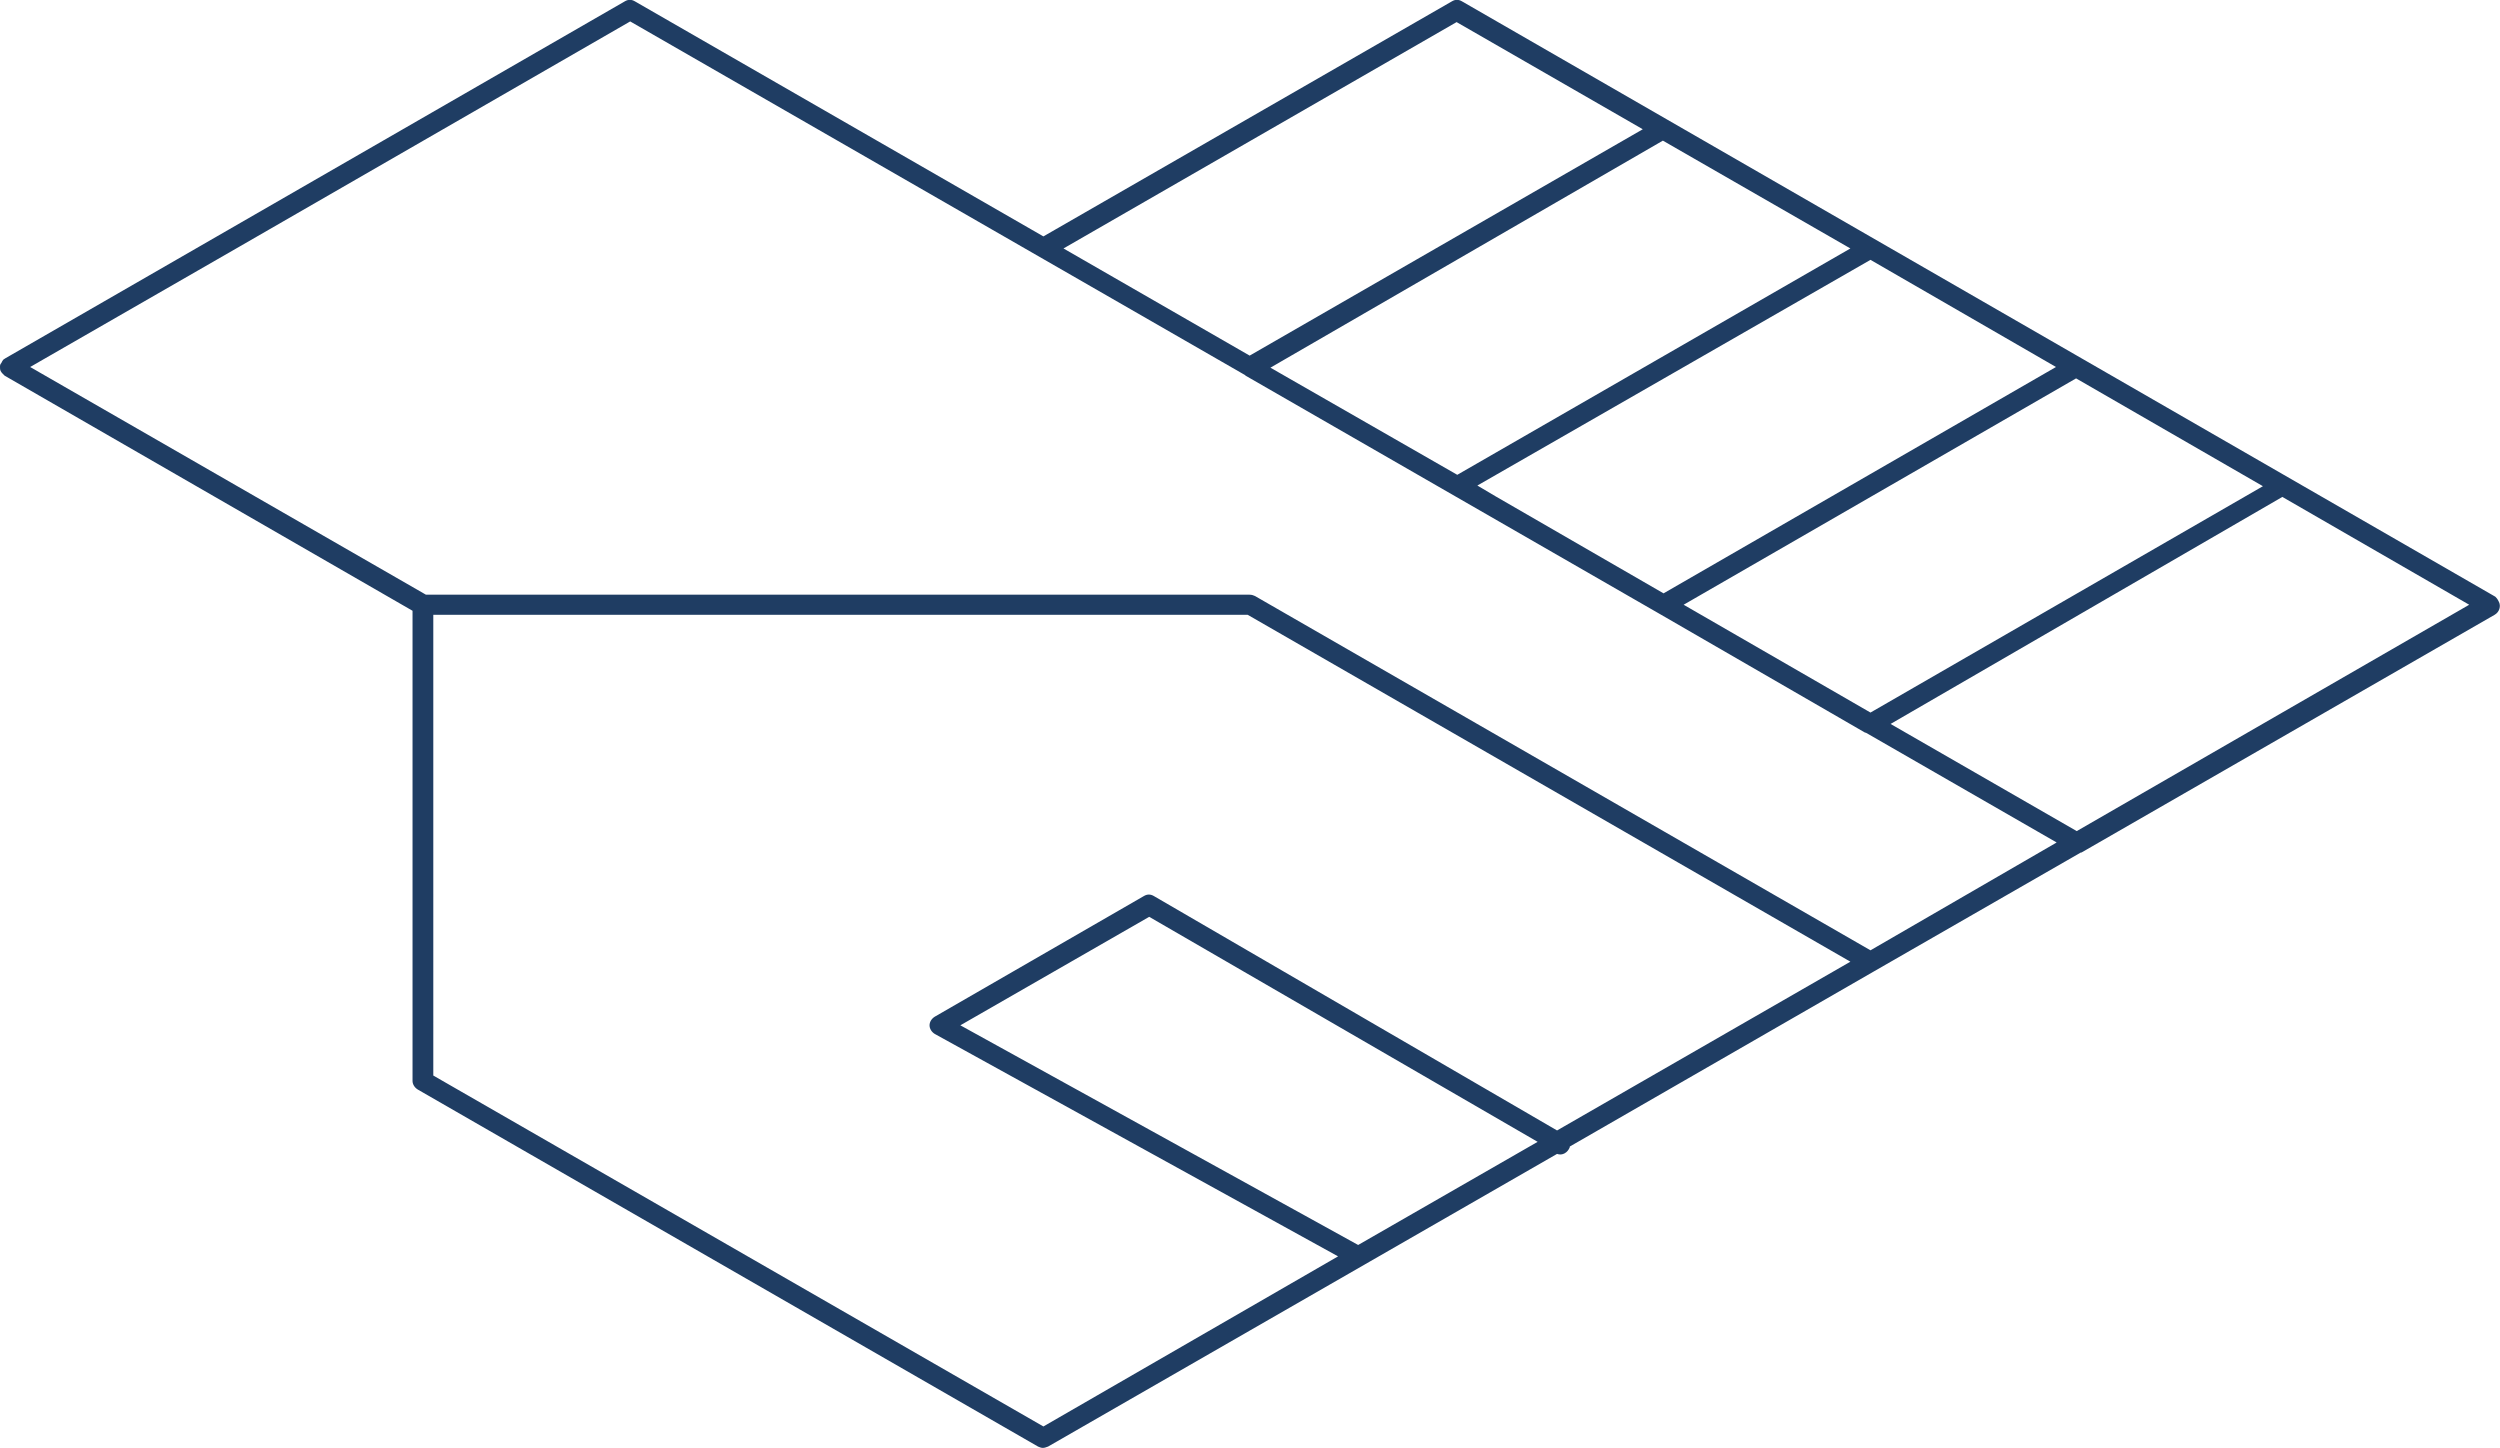
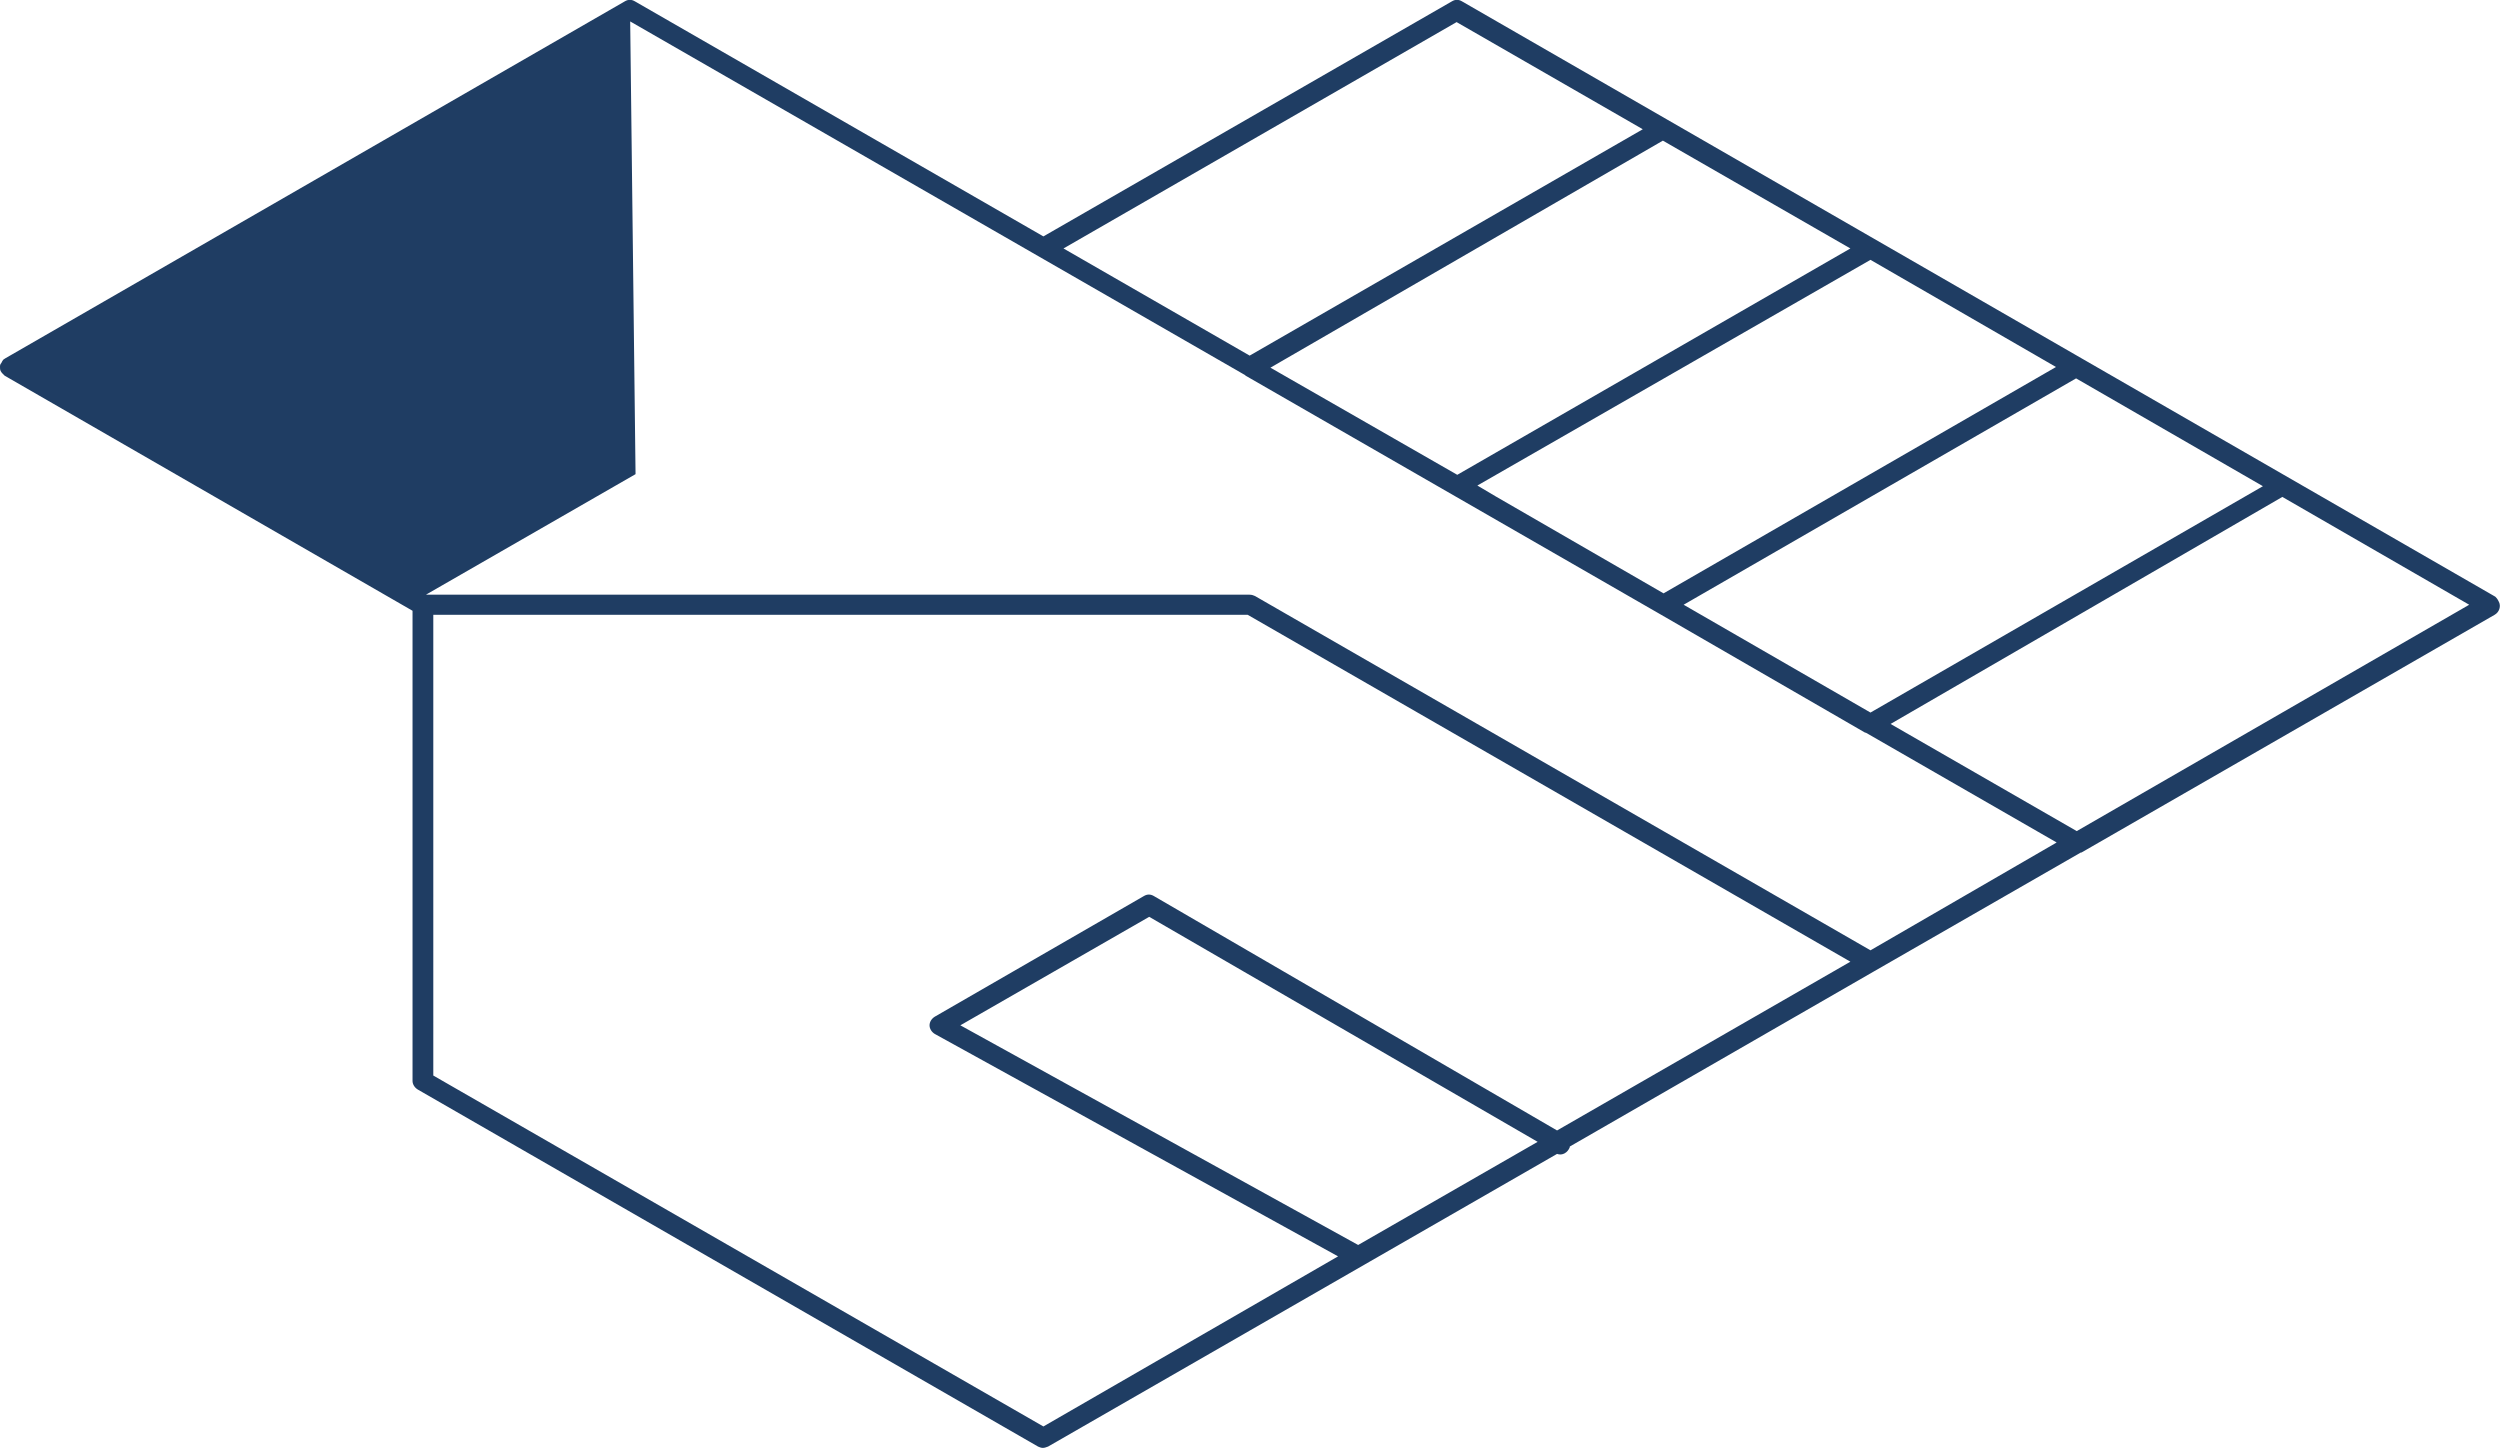
<svg xmlns="http://www.w3.org/2000/svg" version="1.1" id="Web_Logo" x="0px" y="0px" viewBox="0 0 373.3 216.2" style="enable-background:new 0 0 373.3 216.2;" xml:space="preserve">
  <style type="text/css">
	.st0{fill:#1F3D63;}
</style>
-   <path class="st0" d="M372.6,89.1L218.3,0.2c-0.5-0.3-1-0.3-1.5,0l-61,35.1l-61-35.1c-0.5-0.3-1-0.3-1.5,0l-59,34L0.8,53.5  c-0.1,0.1-0.2,0.1-0.3,0.2c-0.1,0.1-0.2,0.3-0.3,0.5C0,54.4,0,54.6,0,54.8c0,0.2,0,0.4,0.1,0.6c0.1,0.2,0.2,0.3,0.3,0.4l0,0  c0.1,0.1,0.2,0.2,0.3,0.3l60.9,35.1v70.2c0,0.5,0.3,1,0.8,1.3l92.6,53.3c0.2,0.1,0.5,0.2,0.7,0.2c0.3,0,0.5-0.1,0.8-0.2l76-43.7  c0.8,0.3,1.6-0.2,1.9-1c0,0,0-0.1,0-0.1l45.5-26.2h0l30.8-17.7h0.1l61.7-35.5c0.7-0.4,1-1.3,0.6-2C372.9,89.4,372.8,89.3,372.6,89.1  L372.6,89.1z M337.9,72.6l-58.6,33.8l-27.9-16.1l58.6-33.8L337.9,72.6z M307,54.8l-58.6,33.8l-25.1-14.5l-2.7-1.6l58.7-33.7  L307,54.8z M276.3,37.1l-58.7,33.8l-27.9-16L248.3,21L276.3,37.1z M217.5,3.3l27.8,16l-58.7,33.8l-27.8-16L217.5,3.3z M202.8,185.9  l-59.4-32.8l28.2-16.2l58,33.6L202.8,185.9z M232.5,168.8l-60.2-35c-0.5-0.3-1-0.3-1.5,0l-31.2,18c-0.5,0.3-0.8,0.8-0.8,1.3  c0,0.5,0.3,1,0.8,1.3l60.2,33.2L155.8,213l-91.1-52.4V91.8h121.6l90,51.8L232.5,168.8z M279.3,141.9L187.4,89  c-0.2-0.1-0.5-0.2-0.8-0.2H63.6l-59.1-34l31.3-18L94.1,3.2l91.8,52.8l0.1,0.1l61.7,35.5l0,0l30.8,17.8h0.1l28.5,16.4L279.3,141.9z   M310.1,124.1l-27.8-16l58.5-33.9l27.9,16.1L310.1,124.1z" />
+   <path class="st0" d="M372.6,89.1L218.3,0.2c-0.5-0.3-1-0.3-1.5,0l-61,35.1l-61-35.1c-0.5-0.3-1-0.3-1.5,0l-59,34L0.8,53.5  c-0.1,0.1-0.2,0.1-0.3,0.2c-0.1,0.1-0.2,0.3-0.3,0.5C0,54.4,0,54.6,0,54.8c0,0.2,0,0.4,0.1,0.6c0.1,0.2,0.2,0.3,0.3,0.4l0,0  c0.1,0.1,0.2,0.2,0.3,0.3l60.9,35.1v70.2c0,0.5,0.3,1,0.8,1.3l92.6,53.3c0.2,0.1,0.5,0.2,0.7,0.2c0.3,0,0.5-0.1,0.8-0.2l76-43.7  c0.8,0.3,1.6-0.2,1.9-1c0,0,0-0.1,0-0.1l45.5-26.2h0l30.8-17.7h0.1l61.7-35.5c0.7-0.4,1-1.3,0.6-2C372.9,89.4,372.8,89.3,372.6,89.1  L372.6,89.1z M337.9,72.6l-58.6,33.8l-27.9-16.1l58.6-33.8L337.9,72.6z M307,54.8l-58.6,33.8l-25.1-14.5l-2.7-1.6l58.7-33.7  L307,54.8z M276.3,37.1l-58.7,33.8l-27.9-16L248.3,21L276.3,37.1z M217.5,3.3l27.8,16l-58.7,33.8l-27.8-16L217.5,3.3z M202.8,185.9  l-59.4-32.8l28.2-16.2l58,33.6L202.8,185.9z M232.5,168.8l-60.2-35c-0.5-0.3-1-0.3-1.5,0l-31.2,18c-0.5,0.3-0.8,0.8-0.8,1.3  c0,0.5,0.3,1,0.8,1.3l60.2,33.2L155.8,213l-91.1-52.4V91.8h121.6l90,51.8L232.5,168.8z M279.3,141.9L187.4,89  c-0.2-0.1-0.5-0.2-0.8-0.2H63.6l31.3-18L94.1,3.2l91.8,52.8l0.1,0.1l61.7,35.5l0,0l30.8,17.8h0.1l28.5,16.4L279.3,141.9z   M310.1,124.1l-27.8-16l58.5-33.9l27.9,16.1L310.1,124.1z" />
</svg>